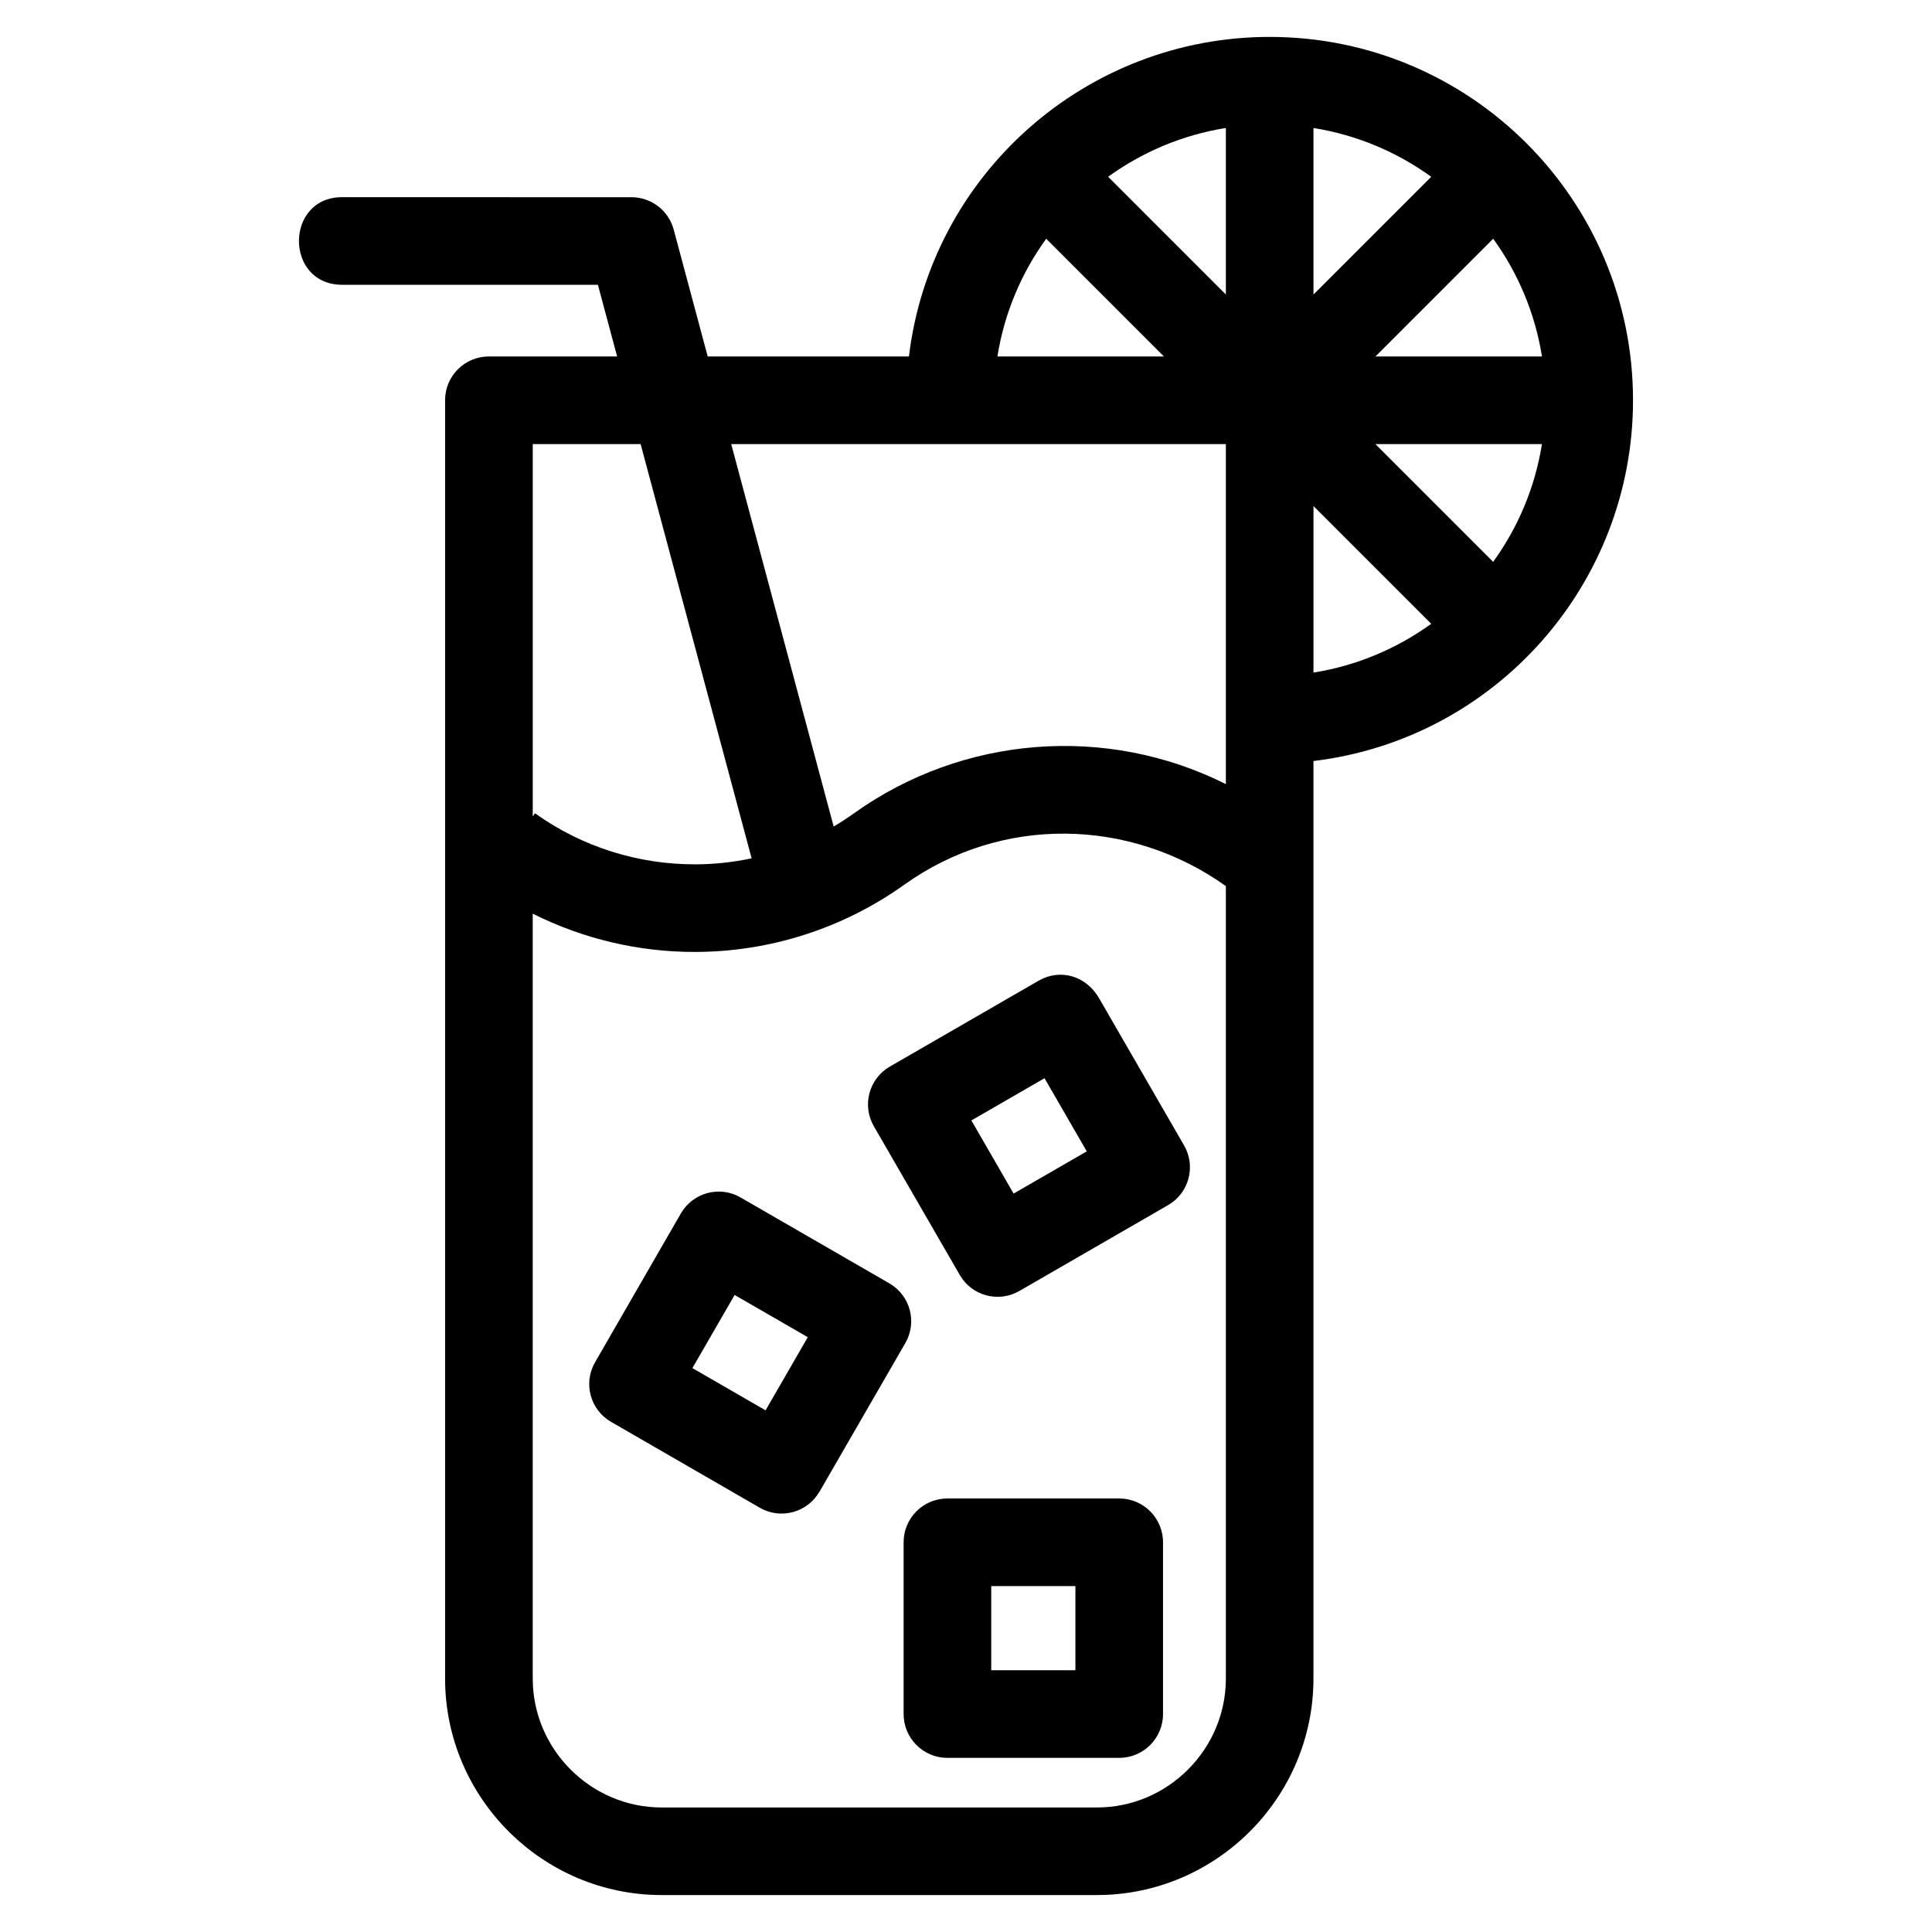
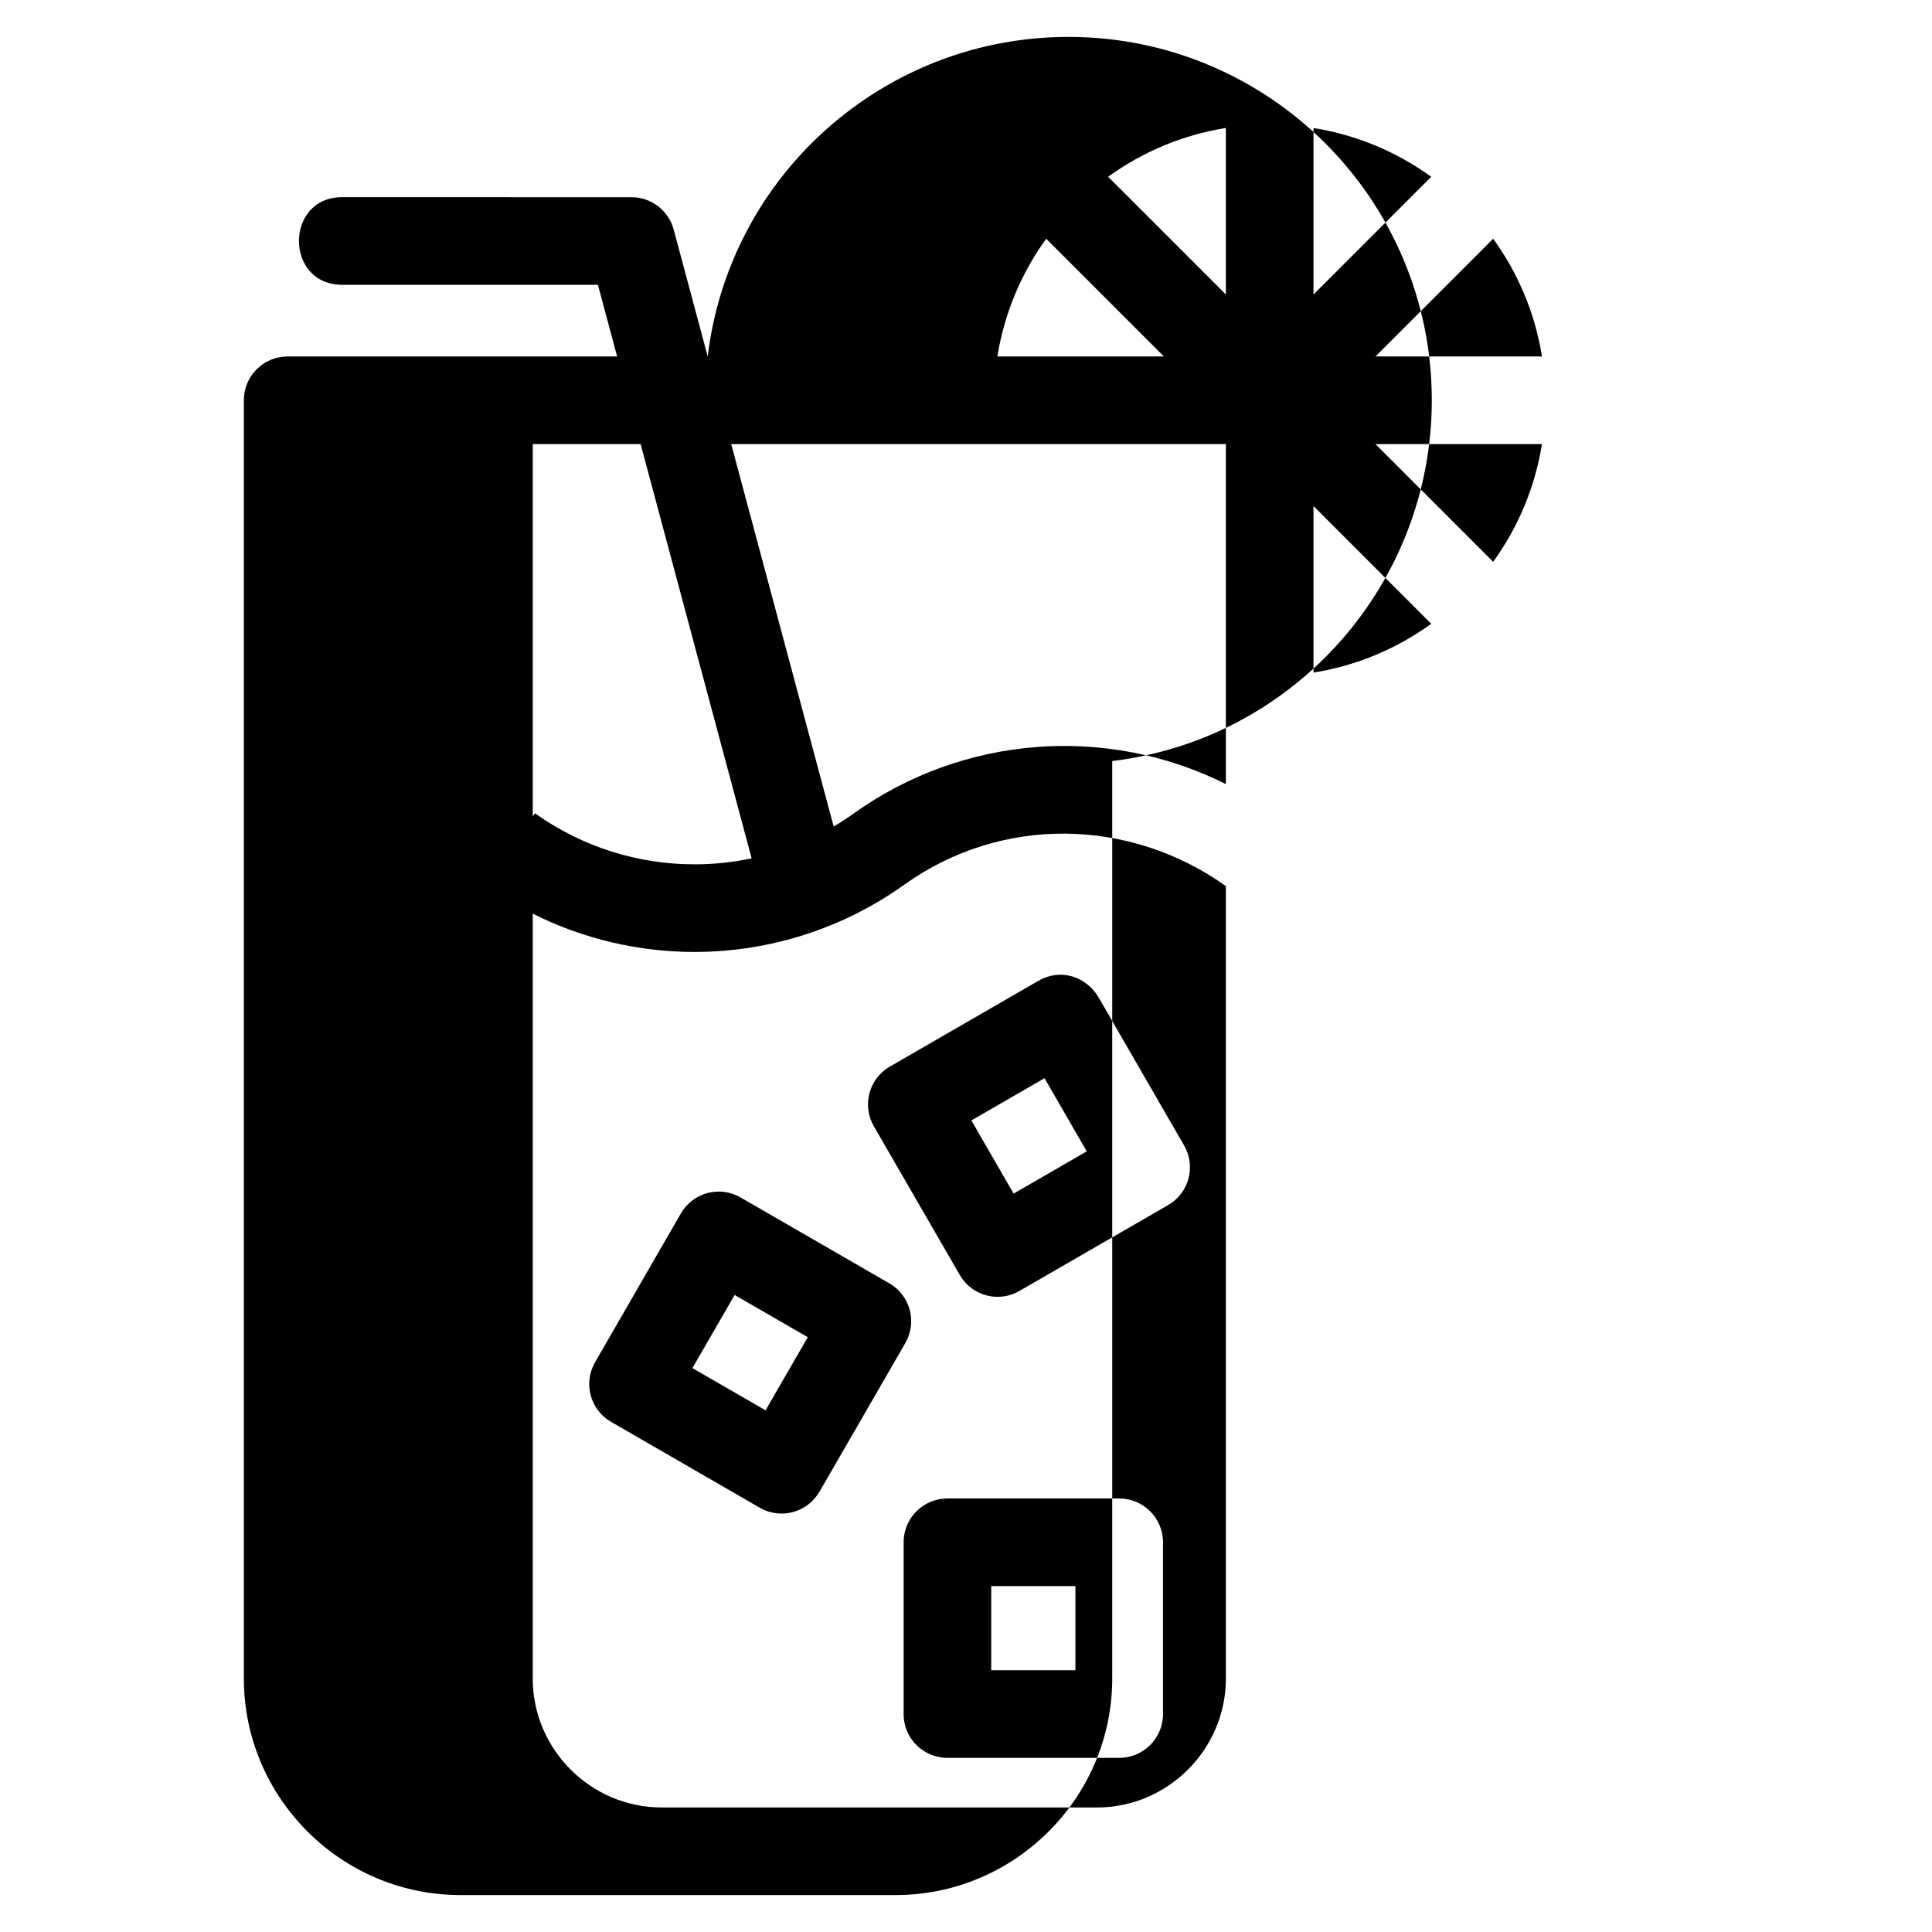
<svg xmlns="http://www.w3.org/2000/svg" fill="#000000" width="800px" height="800px" version="1.1" viewBox="144 144 512 512">
-   <path d="m273.57 238.47h33.977l-5.094-19h-67.766c-15.281 0-15.281-23.219 0-23.219l76.66 0.012c5.125-0.008 9.812 3.414 11.199 8.605l9.004 33.602h53.328c5.797-48.266 46.91-84.688 95.594-84.688 53.18 0 96.297 43.117 96.297 96.297 0 48.695-36.422 89.793-84.688 95.602v243.14c0 31.586-25.801 57.387-57.383 57.387h-115.36c-31.586 0-57.383-25.801-57.383-57.387v-338.75c0-6.414 5.195-11.609 11.609-11.609zm134.75 0h44.137l-31.203-31.203c-6.559 9.059-11.094 19.68-12.93 31.203zm29.348-47.621 31.199 31.203v-44.137c-11.52 1.844-22.141 6.371-31.199 12.93zm54.418-12.93v44.137l31.203-31.203c-9.059-6.559-19.68-11.094-31.203-12.93zm47.621 29.348-31.203 31.203h44.137c-1.84-11.52-6.371-22.148-12.93-31.203zm12.93 54.422h-44.137l31.203 31.203c6.559-9.062 11.094-19.684 12.93-31.203zm-29.348 47.617-31.203-31.203v44.137c11.527-1.84 22.148-6.371 31.203-12.93zm-143.49 117.36 39.43-22.766c5.695-3.289 12.688-1.391 16.172 4.867l22.414 38.82c3.176 5.535 1.266 12.602-4.266 15.781l-39.422 22.762c-5.523 3.176-12.574 1.281-15.762-4.227l-22.777-39.418c-3.207-5.535-1.32-12.621 4.215-15.824zm41.012 3.07-19.383 11.188 11.188 19.387 19.387-11.191zm-62.742 68.633-19.383-11.191-11.191 19.383 19.387 11.191zm-17.797-37.023 39.43 22.762c5.535 3.207 7.422 10.289 4.215 15.828l-22.762 39.422-0.02-0.012c-3.191 5.512-10.242 7.402-15.762 4.231l-39.422-22.762c-5.535-3.184-7.445-10.246-4.266-15.781l22.762-39.477c3.207-5.535 10.293-7.422 15.828-4.215zm-12.227-65.07c-14.688 0-29.379-3.387-42.863-10.145v202.7c0 18.77 15.395 34.168 34.164 34.168h115.36c18.77 0 34.164-15.398 34.164-34.168v-210.01c-25.516-18.184-59.5-18.738-85.133-0.43-16.258 11.621-35.672 17.883-55.691 17.883zm0-23.219c5.082 0 10.156-0.531 15.145-1.59l-29.418-109.78h-28.586v98.68l0.594-0.84c12.613 9.016 27.434 13.527 42.266 13.527zm42.266-13.527c28.855-20.613 66.906-23.605 98.559-7.734v-90.105h-131.09l27.152 101.34c1.832-1.078 3.629-2.242 5.379-3.5zm58.684 204.8h-22.309v22.301h22.309zm-33.918-23.219h45.527c6.41 0 11.609 5.195 11.609 11.609v45.523c0 6.41-5.199 11.609-11.609 11.609h-45.527c-6.41 0-11.609-5.199-11.609-11.609v-45.523c0-6.414 5.199-11.609 11.609-11.609z" />
+   <path d="m273.57 238.47h33.977l-5.094-19h-67.766c-15.281 0-15.281-23.219 0-23.219l76.66 0.012c5.125-0.008 9.812 3.414 11.199 8.605l9.004 33.602c5.797-48.266 46.91-84.688 95.594-84.688 53.18 0 96.297 43.117 96.297 96.297 0 48.695-36.422 89.793-84.688 95.602v243.14c0 31.586-25.801 57.387-57.383 57.387h-115.36c-31.586 0-57.383-25.801-57.383-57.387v-338.75c0-6.414 5.195-11.609 11.609-11.609zm134.75 0h44.137l-31.203-31.203c-6.559 9.059-11.094 19.68-12.93 31.203zm29.348-47.621 31.199 31.203v-44.137c-11.52 1.844-22.141 6.371-31.199 12.93zm54.418-12.93v44.137l31.203-31.203c-9.059-6.559-19.68-11.094-31.203-12.93zm47.621 29.348-31.203 31.203h44.137c-1.84-11.52-6.371-22.148-12.93-31.203zm12.93 54.422h-44.137l31.203 31.203c6.559-9.062 11.094-19.684 12.93-31.203zm-29.348 47.617-31.203-31.203v44.137c11.527-1.84 22.148-6.371 31.203-12.93zm-143.49 117.36 39.43-22.766c5.695-3.289 12.688-1.391 16.172 4.867l22.414 38.82c3.176 5.535 1.266 12.602-4.266 15.781l-39.422 22.762c-5.523 3.176-12.574 1.281-15.762-4.227l-22.777-39.418c-3.207-5.535-1.32-12.621 4.215-15.824zm41.012 3.07-19.383 11.188 11.188 19.387 19.387-11.191zm-62.742 68.633-19.383-11.191-11.191 19.383 19.387 11.191zm-17.797-37.023 39.43 22.762c5.535 3.207 7.422 10.289 4.215 15.828l-22.762 39.422-0.02-0.012c-3.191 5.512-10.242 7.402-15.762 4.231l-39.422-22.762c-5.535-3.184-7.445-10.246-4.266-15.781l22.762-39.477c3.207-5.535 10.293-7.422 15.828-4.215zm-12.227-65.07c-14.688 0-29.379-3.387-42.863-10.145v202.7c0 18.77 15.395 34.168 34.164 34.168h115.36c18.77 0 34.164-15.398 34.164-34.168v-210.01c-25.516-18.184-59.5-18.738-85.133-0.43-16.258 11.621-35.672 17.883-55.691 17.883zm0-23.219c5.082 0 10.156-0.531 15.145-1.59l-29.418-109.78h-28.586v98.68l0.594-0.84c12.613 9.016 27.434 13.527 42.266 13.527zm42.266-13.527c28.855-20.613 66.906-23.605 98.559-7.734v-90.105h-131.09l27.152 101.34c1.832-1.078 3.629-2.242 5.379-3.5zm58.684 204.8h-22.309v22.301h22.309zm-33.918-23.219h45.527c6.41 0 11.609 5.195 11.609 11.609v45.523c0 6.41-5.199 11.609-11.609 11.609h-45.527c-6.41 0-11.609-5.199-11.609-11.609v-45.523c0-6.414 5.199-11.609 11.609-11.609z" />
</svg>